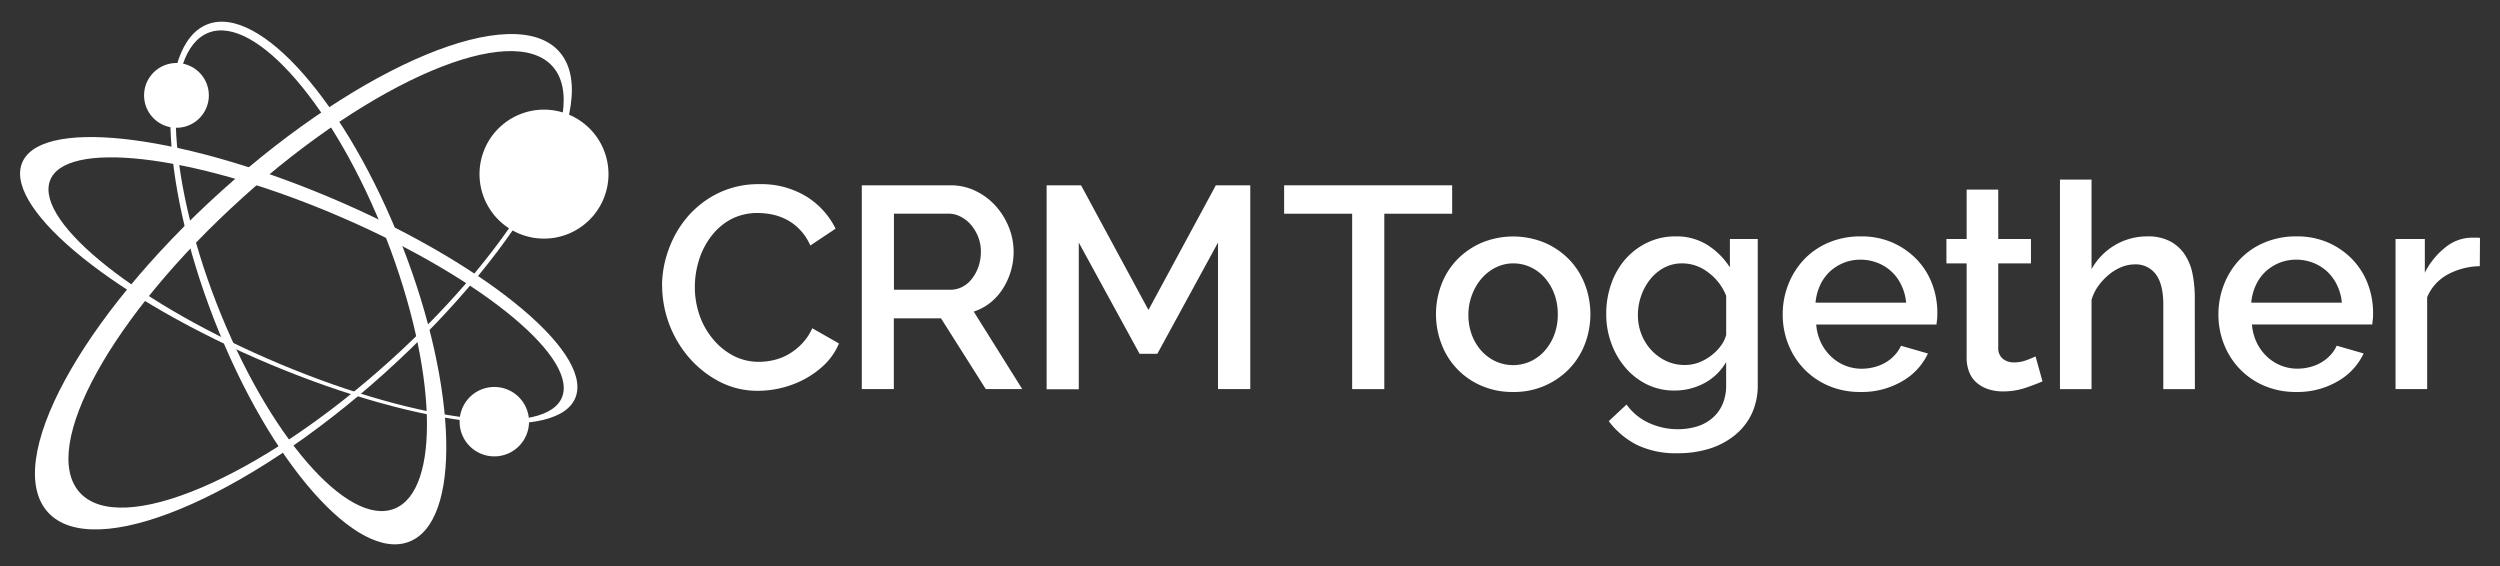
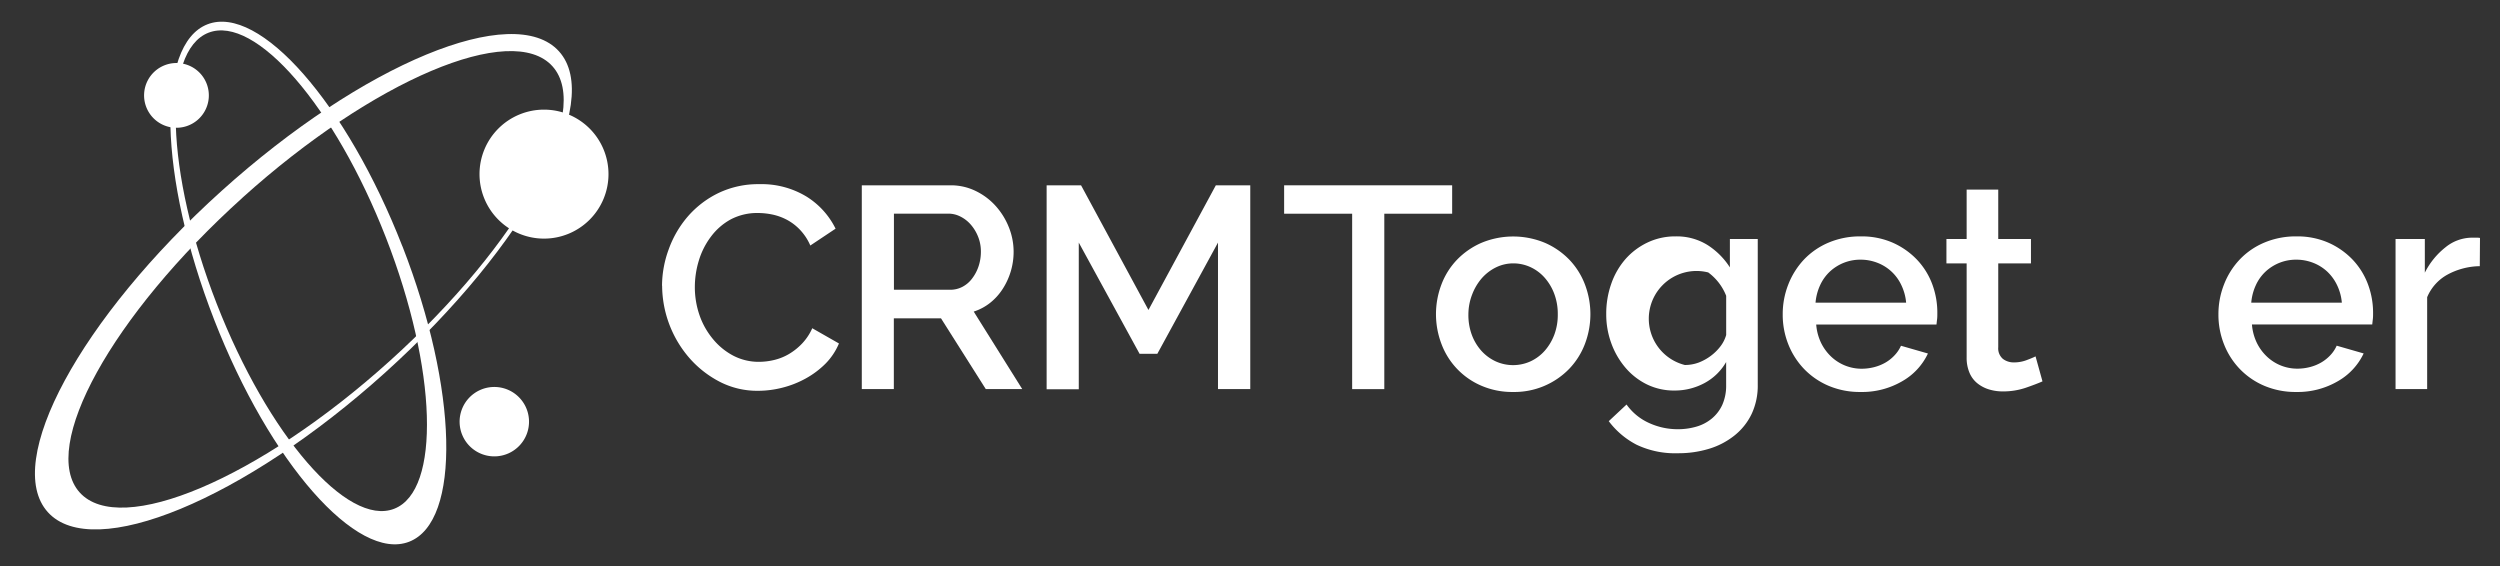
<svg xmlns="http://www.w3.org/2000/svg" id="Layer_1" data-name="Layer 1" viewBox="0 0 742 168">
  <rect x="0" y="0" width="742" height="168" fill="#333333" stroke="none" />
  <defs>
    <style>.cls-1{fill:#fff;}</style>
  </defs>
  <title>logo-21c</title>
  <path class="cls-1" d="M65.75,56.67C23.85,94.44.77,137.12,14.19,152s58.26-3.66,100.15-41.43,65-80.45,51.57-95.33S107.65,18.9,65.75,56.67Zm6.22,2c38.76-34.92,79.95-52.39,92-39s-9.57,52.56-48.32,87.49-79.94,52.39-92,39S33.22,93.6,72,58.66Z" />
-   <path class="cls-1" d="M97.09,58.25c-45.43-19-86-23.27-90.69-9.49s28.42,40.37,73.84,59.39,86,23.27,90.69,9.49S142.52,77.27,97.09,58.25Zm1.33,5c42,17.59,72.7,41.9,68.52,54.29s-41.64,8.16-83.66-9.43S10.59,66.2,14.77,53.81s41.63-8.17,83.65,9.43Z" />
  <path class="cls-1" d="M119.43,73.11C102.89,30.7,77,1.2,61.56,7.22s-14.51,45.26,2,87.67S106,166.8,121.45,160.78s14.51-45.26-2-87.67ZM117,151c-13.88,5.42-37.46-21.83-52.68-60.85S48,15.12,61.88,9.71s37.47,21.83,52.68,60.85S130.87,145.61,117,151Z" />
  <path class="cls-1" d="M180.6,51.67a19.14,19.14,0,1,1-19.14-19.13A19.14,19.14,0,0,1,180.6,51.67Z" />
  <path class="cls-1" d="M143.08,134.79a10.3,10.3,0,1,0-6-13.28,10.29,10.29,0,0,0,6,13.28Z" />
  <path class="cls-1" d="M59.62,22a9.61,9.61,0,1,1-13.55-.94A9.61,9.61,0,0,1,59.62,22Z" />
  <path class="cls-1" d="M431,63.43H410.86v52.06h-9.54V63.43H381.13V55H431Z" />
  <path class="cls-1" d="M449.11,116.34a23.1,23.1,0,0,1-9.49-1.88,21.77,21.77,0,0,1-11.8-12.39,24.82,24.82,0,0,1,0-17.64,21.56,21.56,0,0,1,4.64-7.36,22.6,22.6,0,0,1,7.24-5,24.52,24.52,0,0,1,18.83,0,22.6,22.6,0,0,1,7.24,5,21.87,21.87,0,0,1,4.64,7.36,24.82,24.82,0,0,1,0,17.64,21.91,21.91,0,0,1-4.64,7.37,22.66,22.66,0,0,1-16.66,6.9Zm-13.29-23a16.88,16.88,0,0,0,1,6,14.88,14.88,0,0,0,2.81,4.73,13.23,13.23,0,0,0,4.22,3.15,12.49,12.49,0,0,0,10.47,0,12.92,12.92,0,0,0,4.22-3.19,15.47,15.47,0,0,0,2.81-4.78,16.83,16.83,0,0,0,1-6,17,17,0,0,0-1-5.92,15.28,15.28,0,0,0-2.81-4.81,12.81,12.81,0,0,0-4.22-3.2,12.14,12.14,0,0,0-5.24-1.15A11.61,11.61,0,0,0,444,79.36a13.61,13.61,0,0,0-4.22,3.24,16,16,0,0,0-2.85,4.82A16.33,16.33,0,0,0,435.82,93.34Z" />
-   <path class="cls-1" d="M497,115.91a18.31,18.31,0,0,1-8.22-1.83,19.88,19.88,0,0,1-6.39-5,23.39,23.39,0,0,1-4.17-7.24,24.83,24.83,0,0,1-1.49-8.61,26.67,26.67,0,0,1,1.49-9,22.21,22.21,0,0,1,4.21-7.32A20.37,20.37,0,0,1,488.94,72a19,19,0,0,1,8.39-1.84,17.26,17.26,0,0,1,9.46,2.56,21.79,21.79,0,0,1,6.64,6.64V70.93h8.27v43.28a19.76,19.76,0,0,1-1.79,8.6,18.24,18.24,0,0,1-5,6.35,22.49,22.49,0,0,1-7.54,4,31.07,31.07,0,0,1-9.37,1.36A26.58,26.58,0,0,1,485.75,132a24.23,24.23,0,0,1-8.27-7l5.28-4.94a16.49,16.49,0,0,0,6.61,5.45,20.29,20.29,0,0,0,8.64,1.88,19.44,19.44,0,0,0,5.5-.77,12.63,12.63,0,0,0,4.55-2.39,11.49,11.49,0,0,0,3.12-4.08,14,14,0,0,0,1.14-5.88v-6.82a16.3,16.3,0,0,1-6.55,6.31A18.57,18.57,0,0,1,497,115.91Zm3.07-7.58a11.78,11.78,0,0,0,4.09-.72,14.91,14.91,0,0,0,3.62-2,14.38,14.38,0,0,0,2.85-2.82,10,10,0,0,0,1.7-3.36V87.8A15.72,15.72,0,0,0,507,80.86a12.53,12.53,0,0,0-7.66-2.69,11.33,11.33,0,0,0-5.5,1.32,13.25,13.25,0,0,0-4.13,3.5,16.37,16.37,0,0,0-2.64,4.89,17.1,17.1,0,0,0-.94,5.63,15.47,15.47,0,0,0,1.07,5.75,14.63,14.63,0,0,0,2.94,4.68,14.35,14.35,0,0,0,4.38,3.2A12.75,12.75,0,0,0,500.06,108.33Z" />
+   <path class="cls-1" d="M497,115.91a18.31,18.31,0,0,1-8.22-1.83,19.88,19.88,0,0,1-6.39-5,23.39,23.39,0,0,1-4.17-7.24,24.83,24.83,0,0,1-1.49-8.61,26.67,26.67,0,0,1,1.49-9,22.21,22.21,0,0,1,4.21-7.32A20.37,20.37,0,0,1,488.94,72a19,19,0,0,1,8.39-1.84,17.26,17.26,0,0,1,9.46,2.56,21.79,21.79,0,0,1,6.64,6.64V70.93h8.27v43.28a19.76,19.76,0,0,1-1.79,8.6,18.24,18.24,0,0,1-5,6.35,22.49,22.49,0,0,1-7.54,4,31.07,31.07,0,0,1-9.37,1.36A26.58,26.58,0,0,1,485.75,132a24.23,24.23,0,0,1-8.27-7l5.28-4.94a16.49,16.49,0,0,0,6.61,5.45,20.29,20.29,0,0,0,8.64,1.88,19.44,19.44,0,0,0,5.5-.77,12.63,12.63,0,0,0,4.55-2.39,11.49,11.49,0,0,0,3.12-4.08,14,14,0,0,0,1.14-5.88v-6.82a16.3,16.3,0,0,1-6.55,6.31A18.57,18.57,0,0,1,497,115.91Zm3.07-7.58a11.78,11.78,0,0,0,4.09-.72,14.91,14.91,0,0,0,3.62-2,14.38,14.38,0,0,0,2.85-2.82,10,10,0,0,0,1.7-3.36V87.8A15.72,15.72,0,0,0,507,80.86A12.75,12.75,0,0,0,500.06,108.33Z" />
  <path class="cls-1" d="M552.19,116.34a23.7,23.7,0,0,1-9.45-1.83,22.09,22.09,0,0,1-7.29-5,22.58,22.58,0,0,1-4.68-7.32,23.73,23.73,0,0,1-1.66-8.86,24.06,24.06,0,0,1,1.66-8.91A23,23,0,0,1,535.45,77a21.73,21.73,0,0,1,7.29-5,23.94,23.94,0,0,1,9.54-1.84A22.92,22.92,0,0,1,561.69,72a22.6,22.6,0,0,1,7.2,5,21.39,21.39,0,0,1,4.56,7.24A24.11,24.11,0,0,1,575,92.91c0,.68,0,1.32-.08,1.92s-.12,1.09-.17,1.49h-35.7a15.4,15.4,0,0,0,1.41,5.37,14.27,14.27,0,0,0,3,4.13,13.16,13.16,0,0,0,9.07,3.62,15,15,0,0,0,3.71-.47,13.37,13.37,0,0,0,3.37-1.36,11.75,11.75,0,0,0,2.72-2.18,10,10,0,0,0,1.88-2.81l8,2.3a18.54,18.54,0,0,1-7.62,8.22A23.63,23.63,0,0,1,552.19,116.34Zm13.55-26.5a14.9,14.9,0,0,0-1.41-5.19A12.95,12.95,0,0,0,557.22,78a13.74,13.74,0,0,0-5-.93,13.26,13.26,0,0,0-9.11,3.53,12.93,12.93,0,0,0-2.9,4.05,15.53,15.53,0,0,0-1.36,5.19Z" />
  <path class="cls-1" d="M606.21,113.19q-1.89.84-5,1.91a20.76,20.76,0,0,1-6.77,1.07,13.74,13.74,0,0,1-4.13-.6,10.2,10.2,0,0,1-3.41-1.79,8,8,0,0,1-2.34-3.11,11.34,11.34,0,0,1-.86-4.64V78.17h-6V70.93h6V56.28h9.38V70.93h9.71v7.24h-9.71v24.88a4.11,4.11,0,0,0,1.36,3.45,5.22,5.22,0,0,0,3.32,1.06,10.3,10.3,0,0,0,3.75-.68q1.79-.67,2.64-1.11Z" />
-   <path class="cls-1" d="M651.44,115.49h-9.37v-25q0-6.14-2.22-9.08a7.4,7.4,0,0,0-6.3-2.94,10.46,10.46,0,0,0-3.83.77A14.13,14.13,0,0,0,626,81.45a18.12,18.12,0,0,0-3.15,3.32A13.54,13.54,0,0,0,620.77,89v26.5H611.4V53.3h9.37V79.88a19,19,0,0,1,7-7.16,18.73,18.73,0,0,1,9.58-2.56,14,14,0,0,1,6.82,1.5,11.85,11.85,0,0,1,4.34,4,16,16,0,0,1,2.26,5.75,36,36,0,0,1,.64,6.94Z" />
  <path class="cls-1" d="M681.51,116.34a23.7,23.7,0,0,1-9.45-1.83,22,22,0,0,1-7.29-5,22.26,22.26,0,0,1-4.68-7.32,23.73,23.73,0,0,1-1.66-8.86,24.06,24.06,0,0,1,1.66-8.91A22.65,22.65,0,0,1,664.77,77a21.63,21.63,0,0,1,7.29-5,23.91,23.91,0,0,1,9.54-1.84A22.92,22.92,0,0,1,691,72a22.6,22.6,0,0,1,7.2,5,21.55,21.55,0,0,1,4.56,7.24,24.11,24.11,0,0,1,1.57,8.65c0,.68,0,1.32-.08,1.92s-.12,1.09-.17,1.49h-35.7a15.18,15.18,0,0,0,1.41,5.37,14.09,14.09,0,0,0,3,4.13,13.11,13.11,0,0,0,9.07,3.62,15,15,0,0,0,3.71-.47,13.15,13.15,0,0,0,3.36-1.36,12,12,0,0,0,2.73-2.18,10,10,0,0,0,1.87-2.81l8,2.3a18.59,18.59,0,0,1-7.62,8.22A23.65,23.65,0,0,1,681.51,116.34Zm13.55-26.5a14.9,14.9,0,0,0-1.41-5.19,13.54,13.54,0,0,0-2.94-4.05,13.12,13.12,0,0,0-4.17-2.6,13.74,13.74,0,0,0-5-.93,13.26,13.26,0,0,0-9.11,3.53,12.78,12.78,0,0,0-2.9,4.05,15.53,15.53,0,0,0-1.36,5.19Z" />
  <path class="cls-1" d="M736,79a20.77,20.77,0,0,0-9.62,2.52,13.67,13.67,0,0,0-6,6.69v27.26H711V70.93h8.69v10a22.32,22.32,0,0,1,6.09-7.5,12.56,12.56,0,0,1,7.88-2.89h1.4a4.79,4.79,0,0,1,1,.08Z" />
  <path class="cls-1" d="M196.49,84.82a31.65,31.65,0,0,1,2-10.87,30.8,30.8,0,0,1,5.66-9.71,28.48,28.48,0,0,1,9.07-6.94,27.26,27.26,0,0,1,12.19-2.64,25.66,25.66,0,0,1,13.92,3.66A23.36,23.36,0,0,1,248,67.87l-7.5,5a15.81,15.81,0,0,0-3-4.6,15.25,15.25,0,0,0-3.88-3,16.53,16.53,0,0,0-4.3-1.58,21.2,21.2,0,0,0-4.35-.47,16.78,16.78,0,0,0-8.13,1.92A18.23,18.23,0,0,0,211,70.25a22.56,22.56,0,0,0-3.58,7.07,27,27,0,0,0-1.19,7.84,25.45,25.45,0,0,0,1.4,8.43,22.54,22.54,0,0,0,4,7.07,19.56,19.56,0,0,0,6,4.9,16.29,16.29,0,0,0,7.67,1.83,19.36,19.36,0,0,0,4.47-.55,15.91,15.91,0,0,0,4.43-1.79,18,18,0,0,0,3.88-3.11,16.07,16.07,0,0,0,3-4.52l7.92,4.52a18.88,18.88,0,0,1-4,6,26.1,26.1,0,0,1-5.84,4.38,28.69,28.69,0,0,1-6.9,2.73,29.31,29.31,0,0,1-7.24.94,24.34,24.34,0,0,1-11.5-2.73,30.56,30.56,0,0,1-9-7.11,33,33,0,0,1-8-21.34Z" />
  <path class="cls-1" d="M255.78,115.48V55H282.1a16.73,16.73,0,0,1,7.54,1.71,19.16,19.16,0,0,1,5.92,4.47,21,21,0,0,1,3.88,6.3,19.49,19.49,0,0,1,1.4,7.2,20.15,20.15,0,0,1-.85,5.88,20.44,20.44,0,0,1-2.39,5.19,17,17,0,0,1-3.74,4.14A15.41,15.41,0,0,1,289,92.48l14.4,23H292.58l-13.29-21h-14v21ZM265.32,86H282a7.65,7.65,0,0,0,3.7-.9,8.5,8.5,0,0,0,2.85-2.47A12.42,12.42,0,0,0,290.45,79a13.75,13.75,0,0,0,.68-4.34,11.75,11.75,0,0,0-.81-4.35,12.44,12.44,0,0,0-2.13-3.57,10,10,0,0,0-3.07-2.43,7.79,7.79,0,0,0-3.62-.9H265.32Z" />
  <path class="cls-1" d="M361.5,115.48V72l-18,33h-5.28L320.18,72v43.53h-9.54V55h10.22l20,37,20-37h10.22v60.48Z" />
</svg>